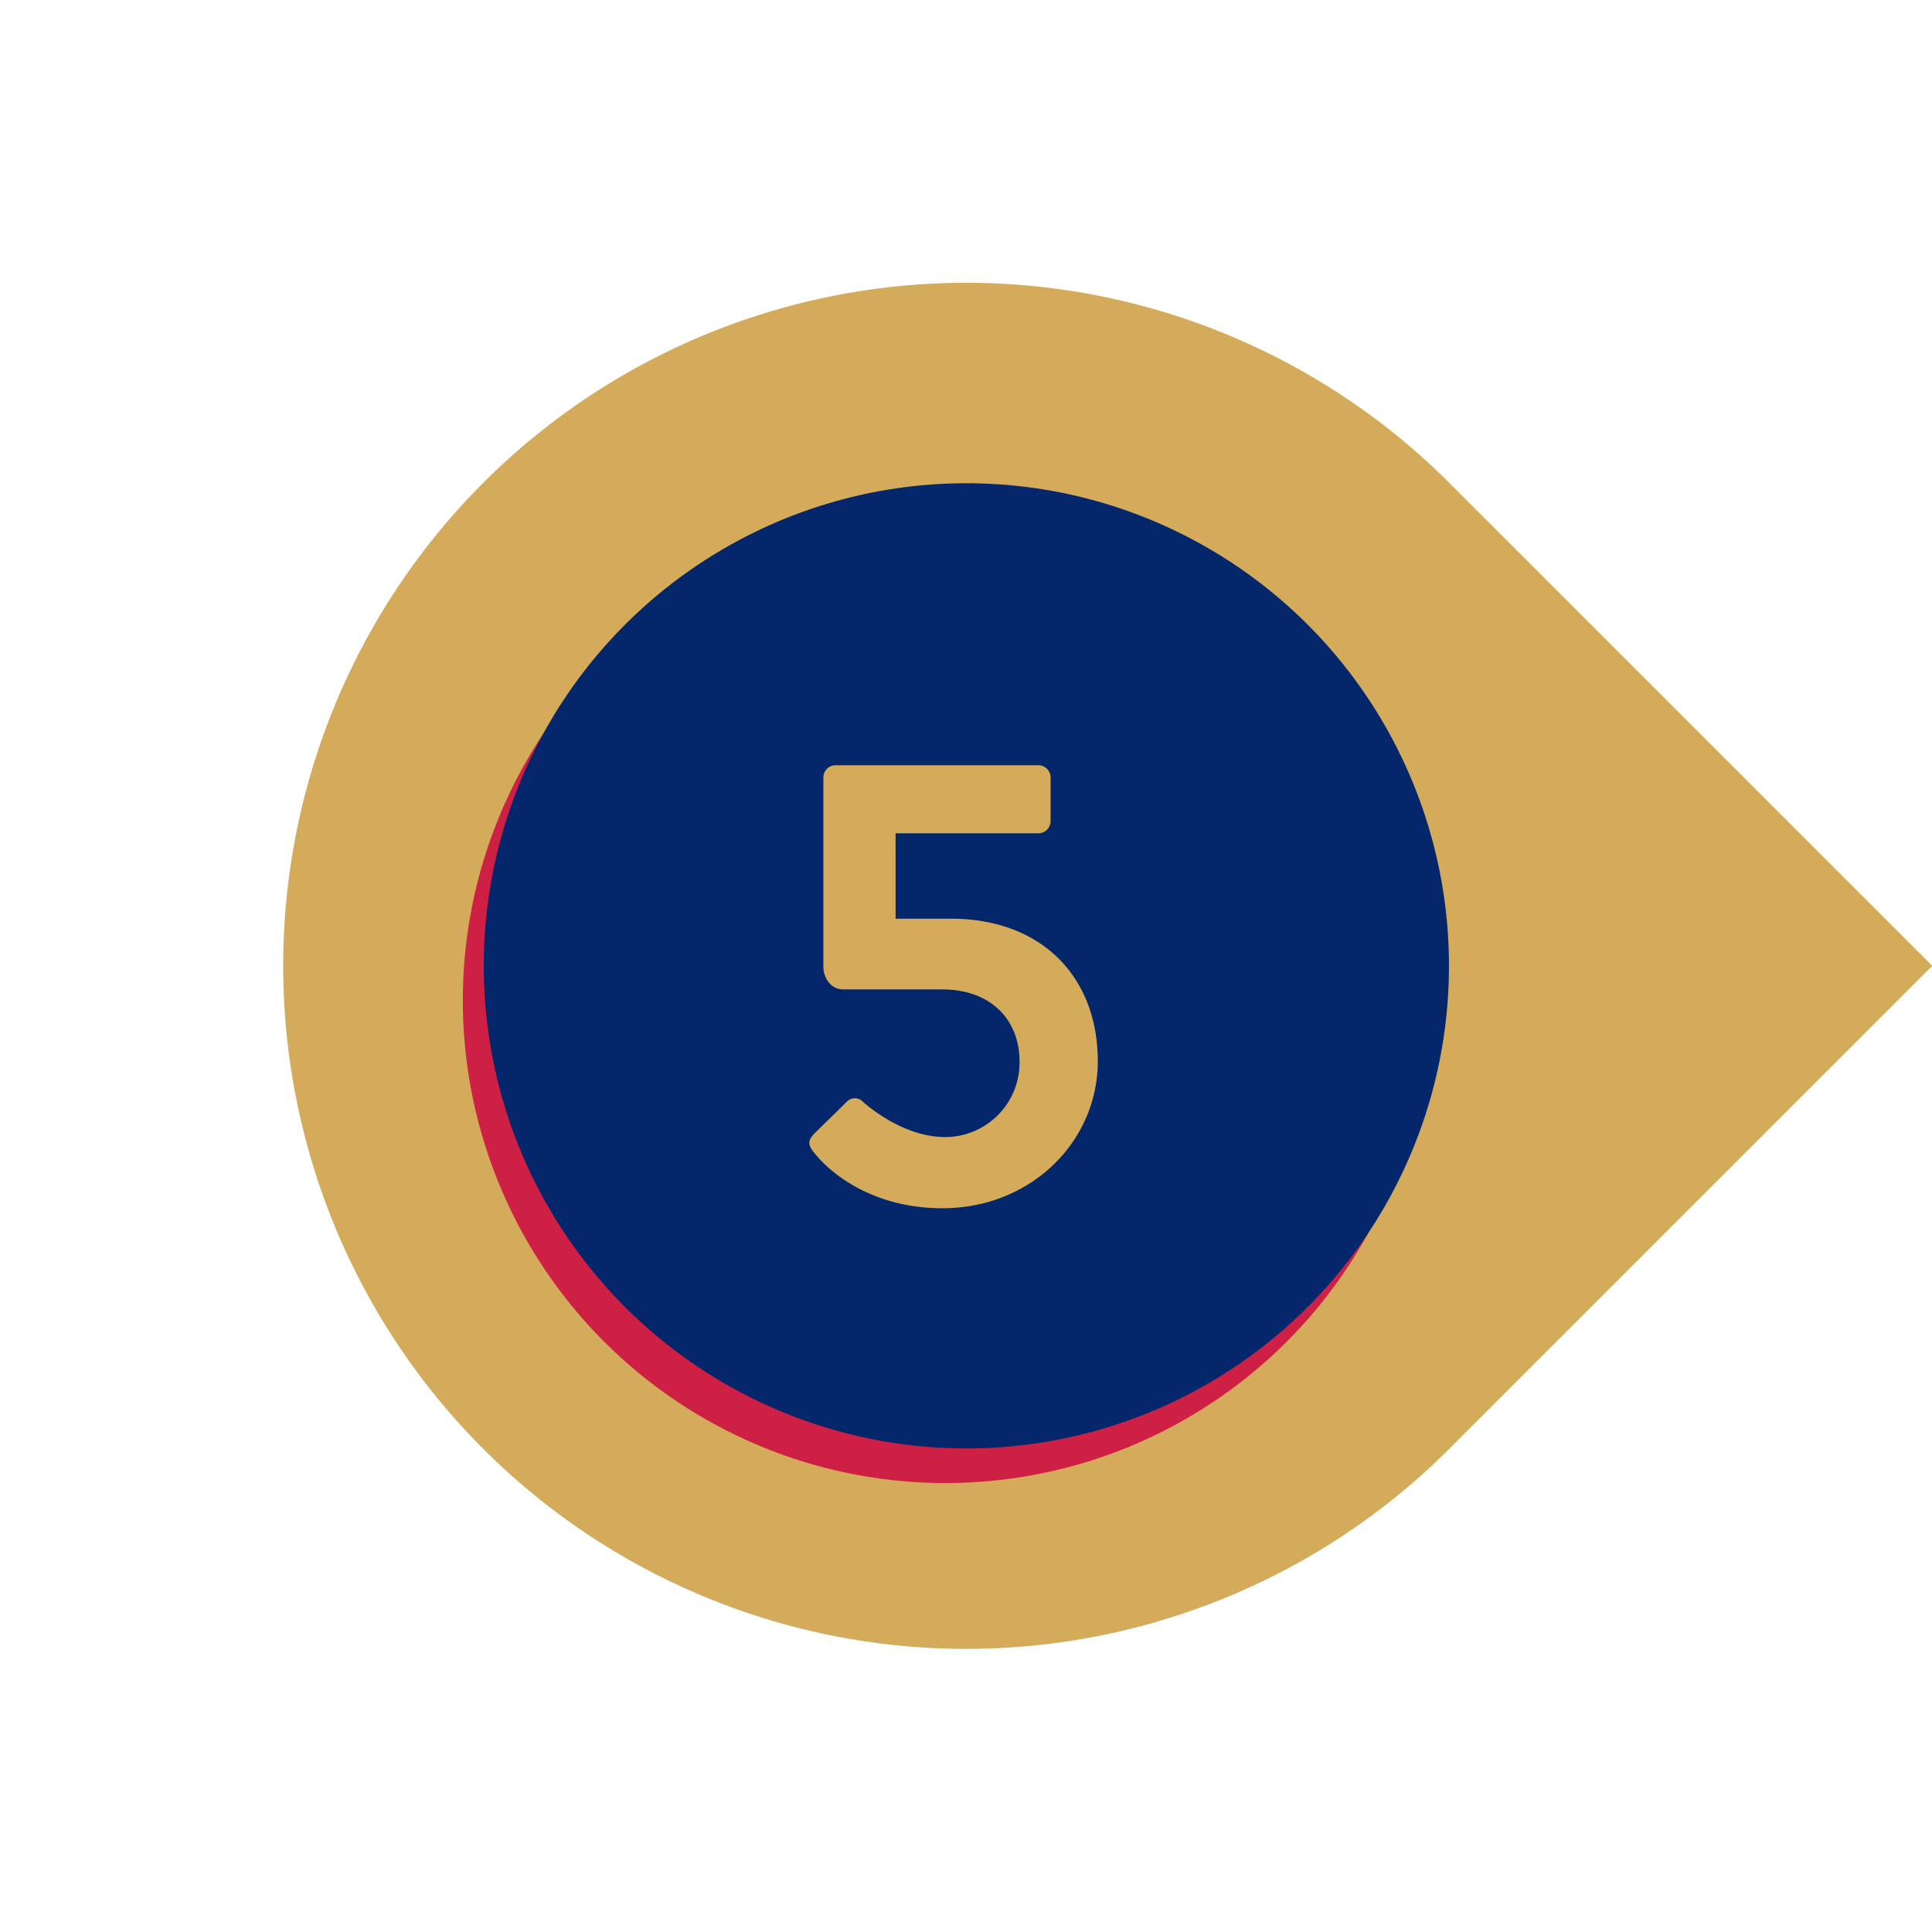
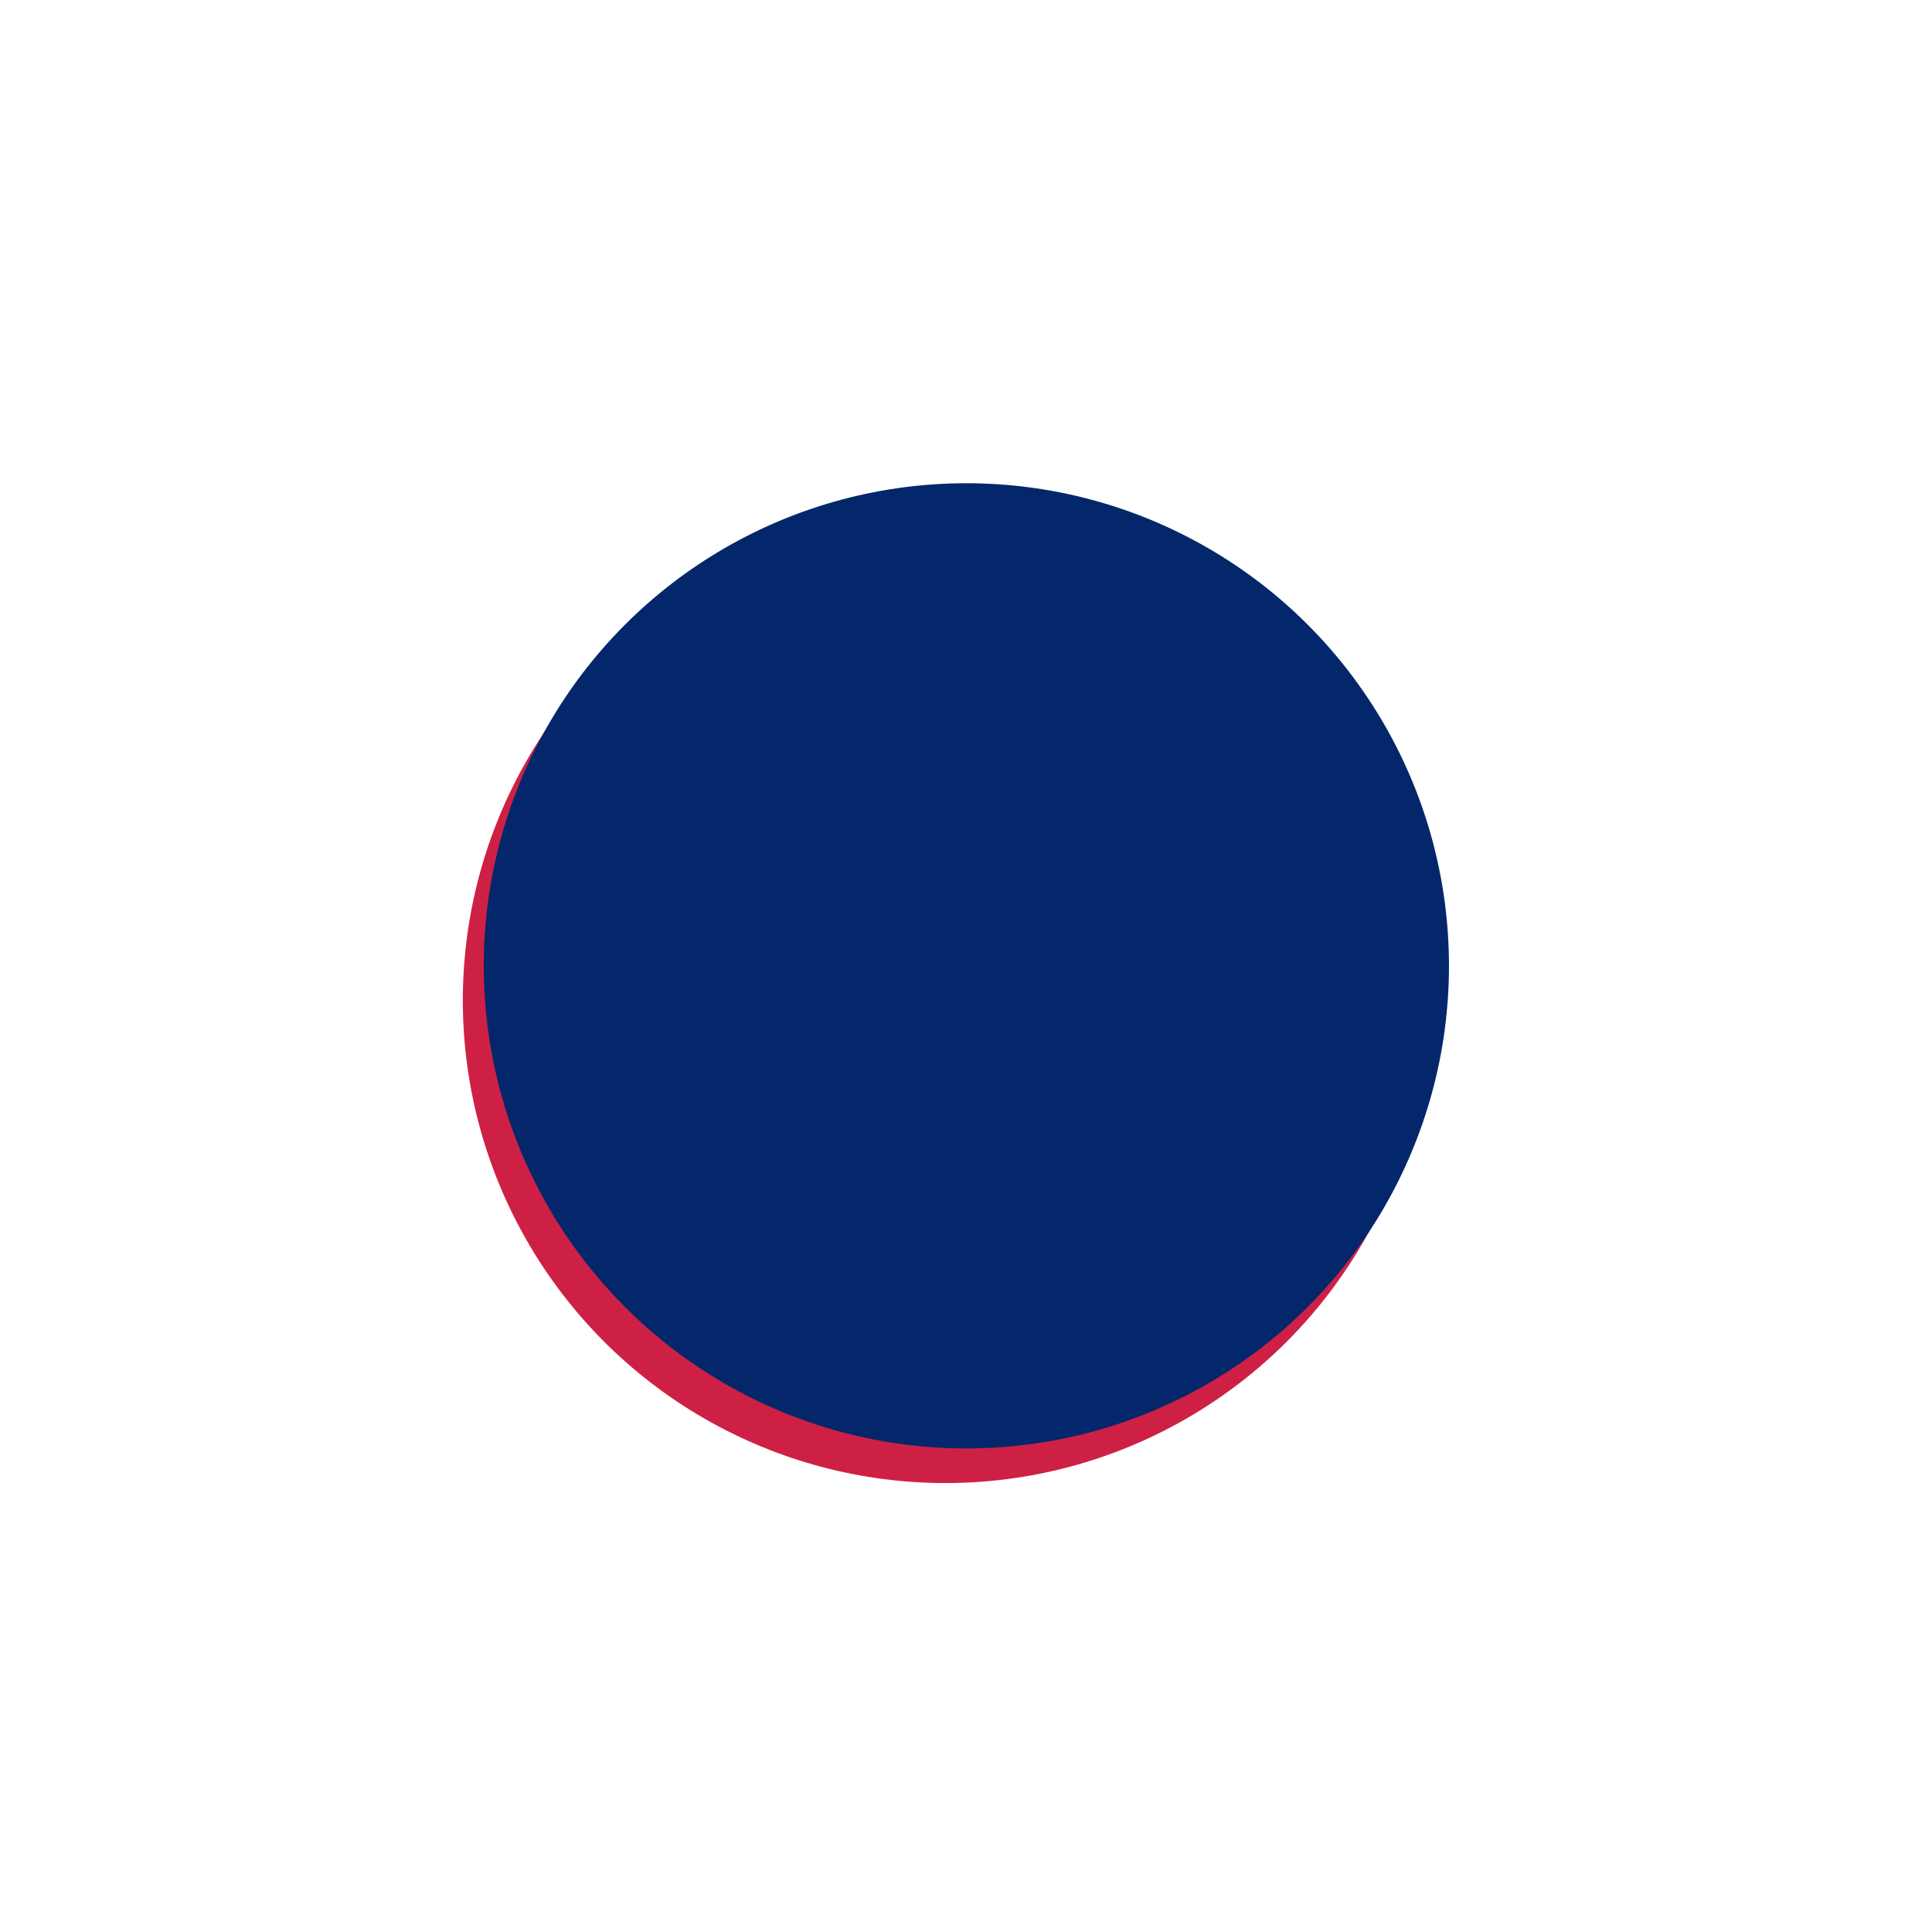
<svg xmlns="http://www.w3.org/2000/svg" fill="#000000" height="369.1" preserveAspectRatio="xMidYMid meet" version="1" viewBox="-54.1 -54.0 369.1 369.1" width="369.1" zoomAndPan="magnify">
  <g data-name="Layer 2">
    <g data-name="Layer 1">
      <g id="change1_1">
-         <path d="M130.52,0h0A130.52,130.52,0,0,1,261,130.52V261a0,0,0,0,1,0,0H130.52A130.52,130.52,0,0,1,0,130.52v0A130.52,130.52,0,0,1,130.52,0Z" fill="#d3ab5a" transform="rotate(-45 130.522 130.516)" />
-       </g>
+         </g>
      <g id="change2_1">
        <circle cx="126.52" cy="137.13" fill="#ce2045" r="92.2" />
      </g>
      <g id="change3_1">
        <circle cx="130.52" cy="130.52" fill="#04276b" r="92.2" />
      </g>
      <g id="change1_2">
-         <path d="M101.55,162.48l6.13-6a2.11,2.11,0,0,1,2.95-.12c.49.49,7.6,6.87,15.82,6.87a14.22,14.22,0,0,0,14.23-14.48c0-7.6-5.15-13.73-14.84-13.73H107c-2.46,0-3.8-2.33-3.8-4.3V94.53a2.33,2.33,0,0,1,2.33-2.33h38.75a2.33,2.33,0,0,1,2.33,2.33v8.34a2.33,2.33,0,0,1-2.33,2.33H117v16.31h10.54c17.42,0,28.09,11.17,28.09,27.23,0,15.33-12.75,28.09-29.68,28.09-13.13,0-21.1-6.5-24.16-10.18C100.2,164.81,100.08,164,101.55,162.48Z" fill="#d3ab5a" />
-       </g>
+         </g>
    </g>
  </g>
</svg>